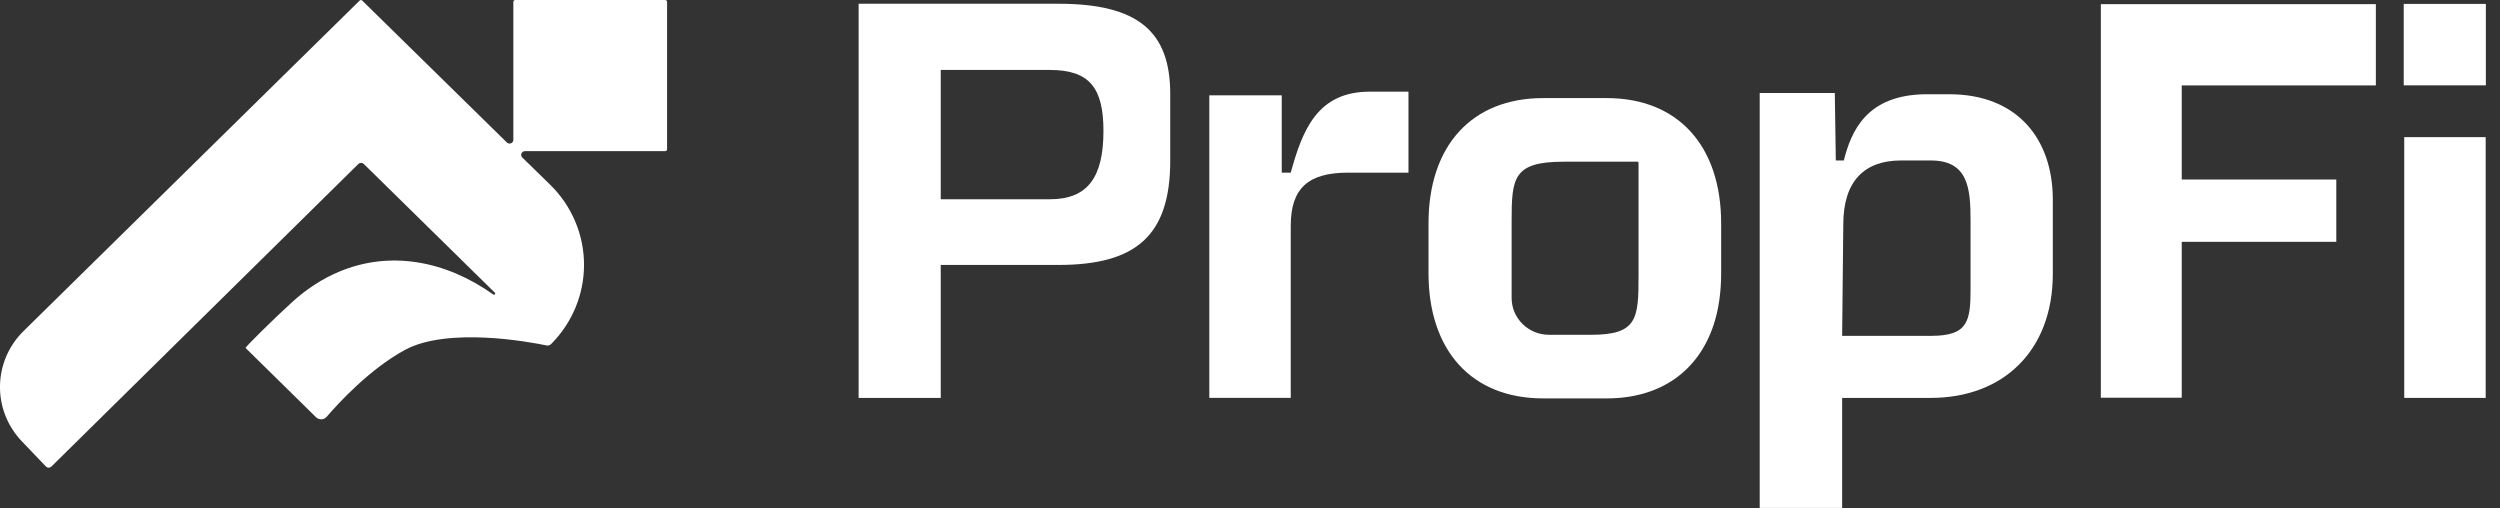
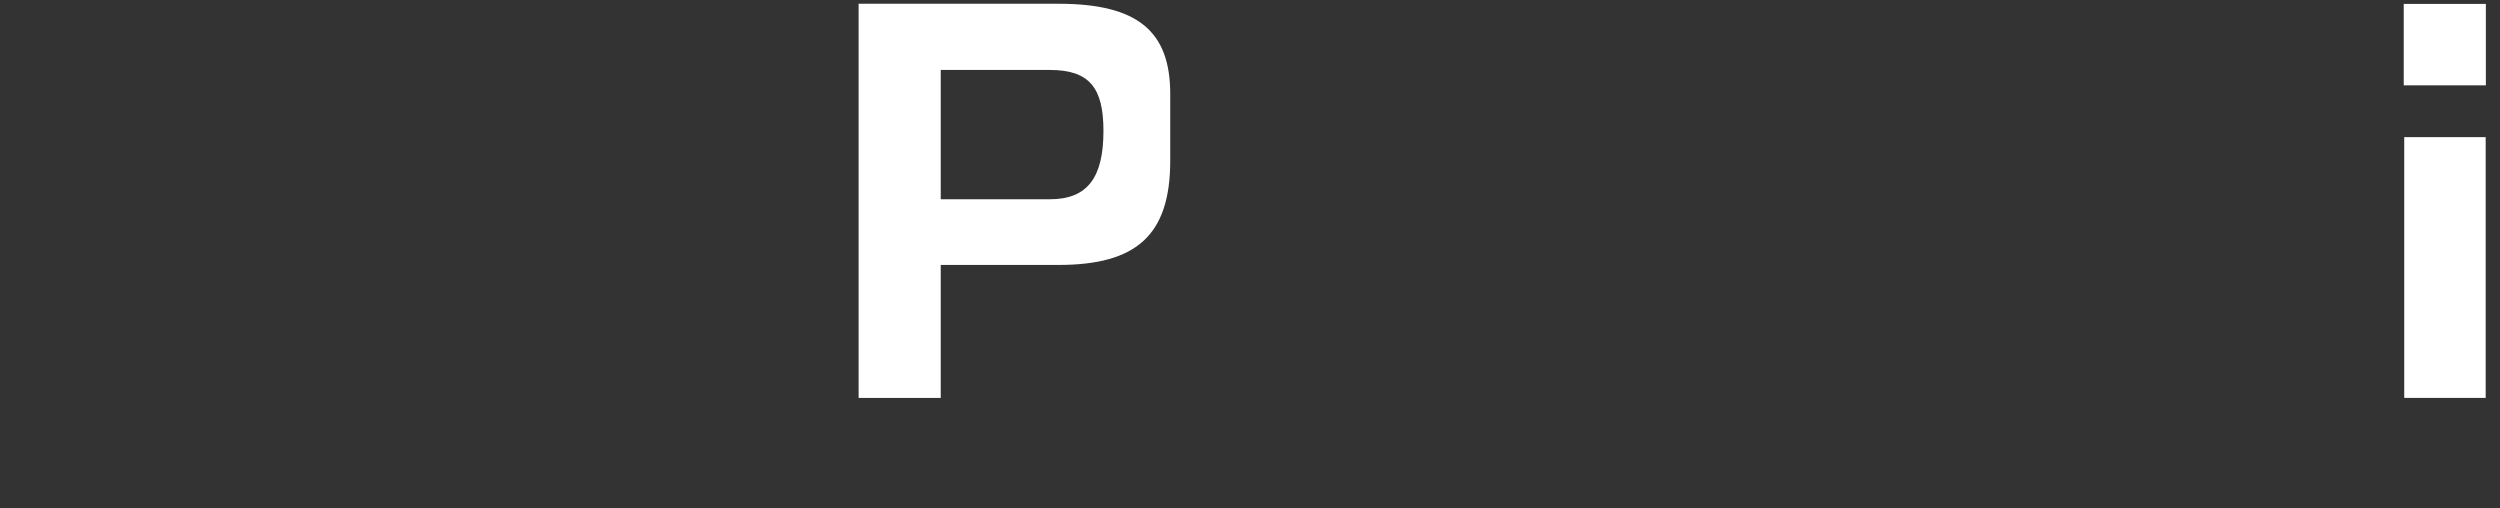
<svg xmlns="http://www.w3.org/2000/svg" width="118" height="24" viewBox="0 0 118 24" fill="none">
  <rect x="0" y="0" width="118" height="24" fill="#333333" stroke="none" />
  <g id="Group">
    <g id="Propfi-Logo">
      <g id="Logo-Font">
        <path id="Vector" fill-rule="evenodd" clip-rule="evenodd" d="M44.403 18.781V12.505H49.961C53.639 12.505 55.235 11.103 55.235 7.584V4.434C55.235 1.481 53.71 0.177 49.961 0.177H40.527V18.781H44.403ZM44.403 9.405V3.302H49.559C51.438 3.302 52.083 4.164 52.083 6.181C52.083 8.371 51.336 9.405 49.559 9.405H44.403Z" fill="white" />
        <g id="Group_2">
-           <path id="Vector_2" fill-rule="evenodd" clip-rule="evenodd" d="M57.079 4.5V18.78H60.923V10.66C60.923 8.887 61.748 8.149 63.627 8.149H66.48V4.327H64.649C62.173 4.327 61.473 6.156 60.923 8.149H60.498V4.5H57.079Z" fill="white" />
-         </g>
+           </g>
        <g id="Group_3">
-           <path id="Vector_3" fill-rule="evenodd" clip-rule="evenodd" d="M77.339 7.77V13.022C77.339 15.039 77.284 15.802 75.106 15.802H73.11C72.143 15.802 71.349 15.025 71.349 14.067C71.349 12.491 71.349 10.413 71.349 10.413C71.349 8.395 71.427 7.632 73.809 7.632H77.205C77.347 7.632 77.339 7.61 77.339 7.77ZM67.426 12.898C67.426 16.54 69.454 18.804 72.835 18.804H75.838C78.377 18.804 80.161 17.519 80.884 15.33C81.12 14.612 81.238 13.797 81.238 12.898V10.536C81.238 6.894 79.21 4.63 75.838 4.63H72.835C69.454 4.63 67.426 6.894 67.426 10.536V12.898Z" fill="white" />
-         </g>
+           </g>
        <g id="Group_4">
-           <path id="Vector_4" fill-rule="evenodd" clip-rule="evenodd" d="M83.058 4.39V23.973H86.949V18.781H91.131C94.535 18.781 96.893 16.567 96.893 12.924V9.43C96.893 6.526 95.187 4.448 92.004 4.448H90.958C88.081 4.448 87.374 6.221 87.028 7.574H86.65L86.603 4.39H83.058ZM86.949 15.852L87.004 10.562V10.586C87.004 8.544 88.003 7.574 89.732 7.574H91.131C92.884 7.574 93.01 8.864 93.01 10.39V13.638C93.01 15.164 92.884 15.852 91.155 15.852H86.949Z" fill="white" />
-         </g>
+           </g>
        <g id="Group_5">
          <path id="Vector_5" fill-rule="evenodd" clip-rule="evenodd" d="M113.48 6.473V18.781H117.324V6.473H113.48ZM113.456 4.028H117.332V0.185H113.456V4.028Z" fill="white" />
        </g>
      </g>
      <g id="Logo-Mark">
-         <path id="Vector_6" fill-rule="evenodd" clip-rule="evenodd" d="M23.284 13.901C23.308 13.918 23.342 13.914 23.361 13.892C23.38 13.87 23.379 13.837 23.358 13.816C21.587 12.076 17.169 7.737 17.169 7.737C17.135 7.704 17.09 7.686 17.043 7.686C16.996 7.686 16.951 7.704 16.917 7.737L2.425 22.022C2.39 22.055 2.344 22.074 2.295 22.073C2.247 22.073 2.201 22.053 2.167 22.018L1.033 20.832C-0.377 19.359 -0.34 17.05 1.117 15.621C1.117 15.621 15.92 1.064 16.976 0.026C17.009 -0.006 17.062 -0.006 17.095 0.026C17.767 0.685 23.925 6.726 23.925 6.726C23.977 6.776 24.053 6.791 24.12 6.764C24.187 6.736 24.23 6.672 24.23 6.601V0.088C24.23 0.065 24.24 0.043 24.257 0.026C24.273 0.01 24.296 0 24.32 0H31.396C31.446 0 31.486 0.04 31.486 0.088V7.046C31.486 7.095 31.446 7.134 31.396 7.134H24.779C24.706 7.134 24.64 7.177 24.613 7.243C24.585 7.309 24.601 7.385 24.652 7.435L25.96 8.711C26.995 9.72 27.574 11.096 27.566 12.53C27.558 13.898 27.017 15.208 26.058 16.192C26.046 16.205 26.028 16.222 26.01 16.241C25.953 16.297 25.871 16.321 25.793 16.304C25.046 16.148 21.137 15.41 19.097 16.524C17.446 17.427 15.973 19.027 15.418 19.673C15.357 19.745 15.268 19.788 15.173 19.792C15.078 19.796 14.986 19.761 14.918 19.695C14.089 18.88 11.589 16.422 11.589 16.422C11.566 16.392 12.922 15.045 13.788 14.26C14.495 13.618 15.246 13.141 16.02 12.818C18.406 11.824 21.017 12.291 23.284 13.901Z" fill="white" />
-       </g>
+         </g>
      <g id="Group_6">
-         <path id="Vector_7" d="M112.14 0.196H99.16V18.772H102.978V11.414H110.273V8.473H102.978V4.032H112.14V0.196Z" fill="white" />
-       </g>
+         </g>
    </g>
  </g>
</svg>